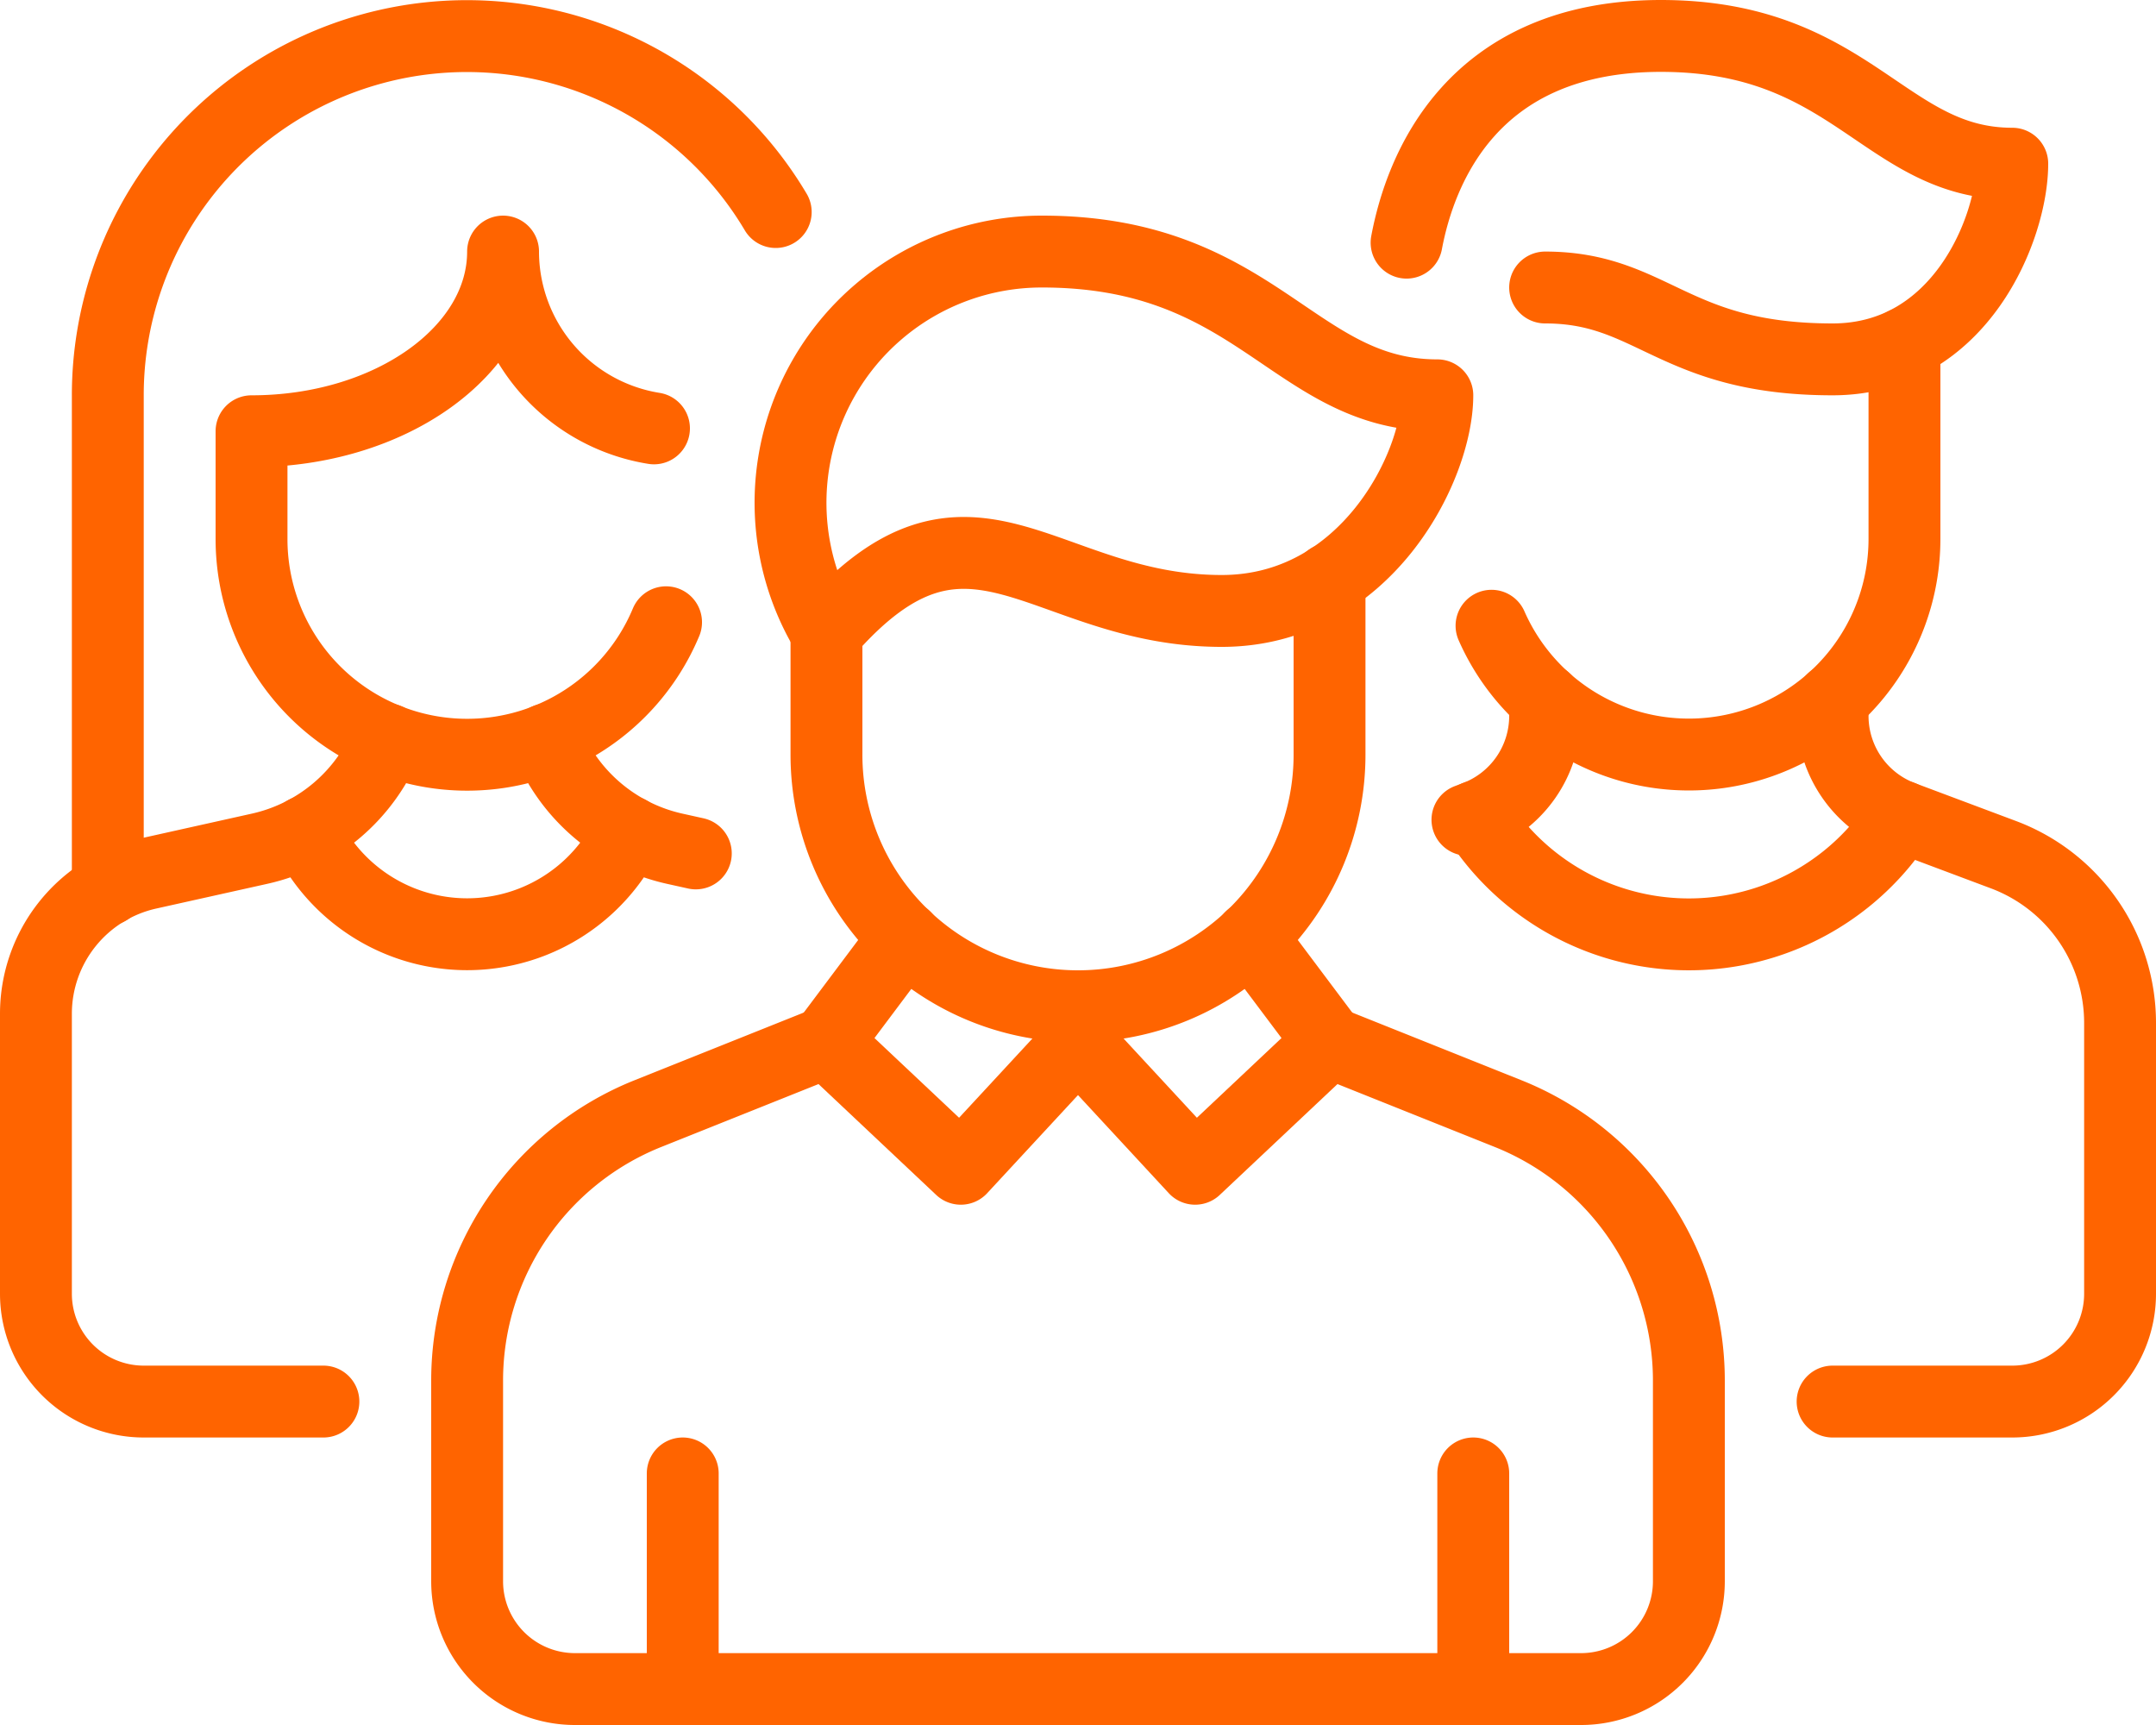
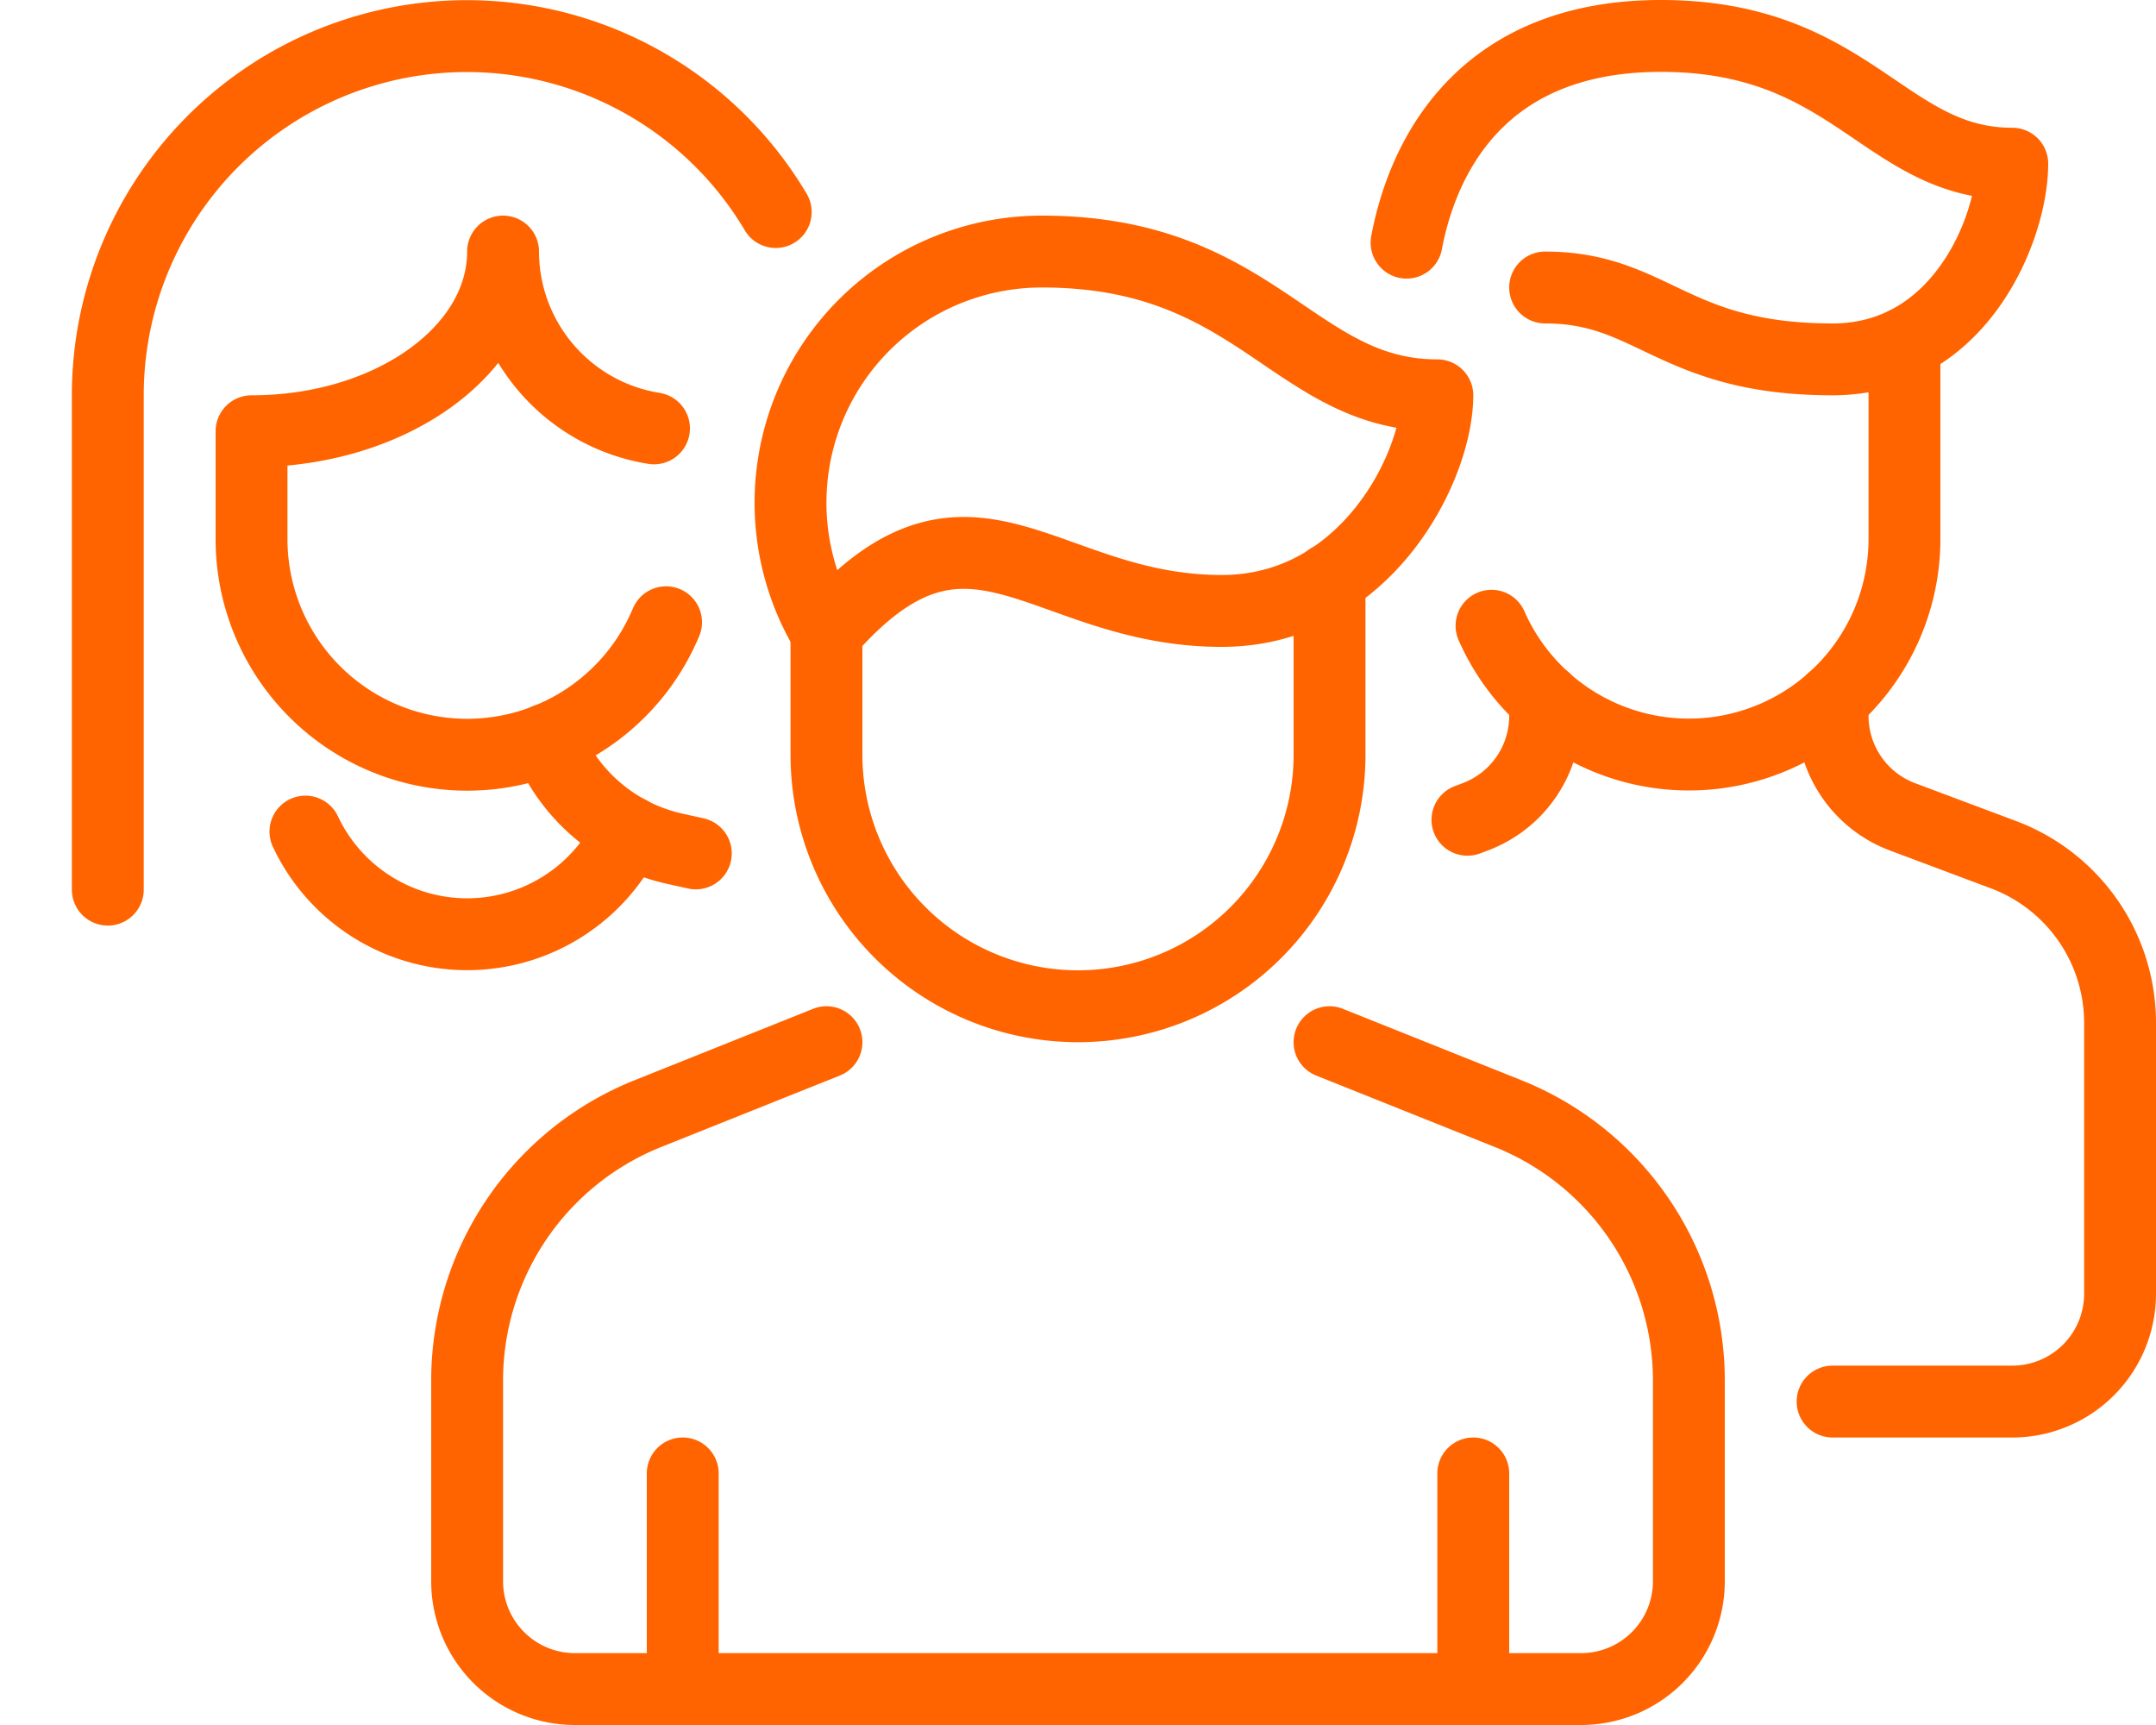
<svg xmlns="http://www.w3.org/2000/svg" width="60" height="48" viewBox="0 0 60 48">
  <defs>
    <clipPath id="a">
      <path fill="none" d="M0 0h60v48H0z" />
    </clipPath>
  </defs>
  <g clip-path="url(#a)" fill="none" stroke="#ff6400" stroke-linecap="round" stroke-linejoin="round" stroke-width="2">
    <path d="M23 17.592A6.989 6.989 0 0 1 29 7c6 0 7 4 11 4 0 2-2 6-6 6-5 0-7-4-11 .592Z" />
    <path d="M23 17.592V21a7 7 0 0 0 14 0v-4.888M37 29l4.971 1.988A8 8 0 0 1 47 38.416V44a3 3 0 0 1-3 3H16a3 3 0 0 1-3-3v-5.584a8 8 0 0 1 5.029-7.428L23 29M17.5 23.14a4.973 4.973 0 0 1-9 0" />
-     <path d="M25.191 26.078 23 29l3.739 3.522L30 29l3.26 3.522L37 29l-2.192-2.922M10.789 20.574a5 5 0 0 1-3.553 3.04l-3.1.69A4 4 0 0 0 1 28.208V36a3 3 0 0 0 3 3h5M41.077 22.719a6.987 6.987 0 0 0 11.846 0" />
    <path d="M51 39h5a3 3 0 0 0 3-3v-7.535a5 5 0 0 0-3.244-4.682l-2.809-1.053A3 3 0 0 1 51 19.921v-.458M19 41v6M41 41v6M40.838 22.811l.215-.081A3 3 0 0 0 43 19.921v-.458M15.211 20.574a5 5 0 0 0 3.553 3.04l.6.133M43 8c3 0 3.555 2 8 2 3.555 0 5-3.667 5-5.445C52.445 4.555 51.555 1 46.222 1c-5.285 0-6.7 3.741-7.078 5.752" />
    <path d="M41.508 17.412A6 6 0 0 0 53 15V9.555M18.2 11.92A4.988 4.988 0 0 1 14 7c0 2.762-3.134 5-7 5v3a6 6 0 0 0 11.536 2.315" />
    <path d="M21.588 5.9A9.993 9.993 0 0 0 3 11v13.755" />
  </g>
</svg>